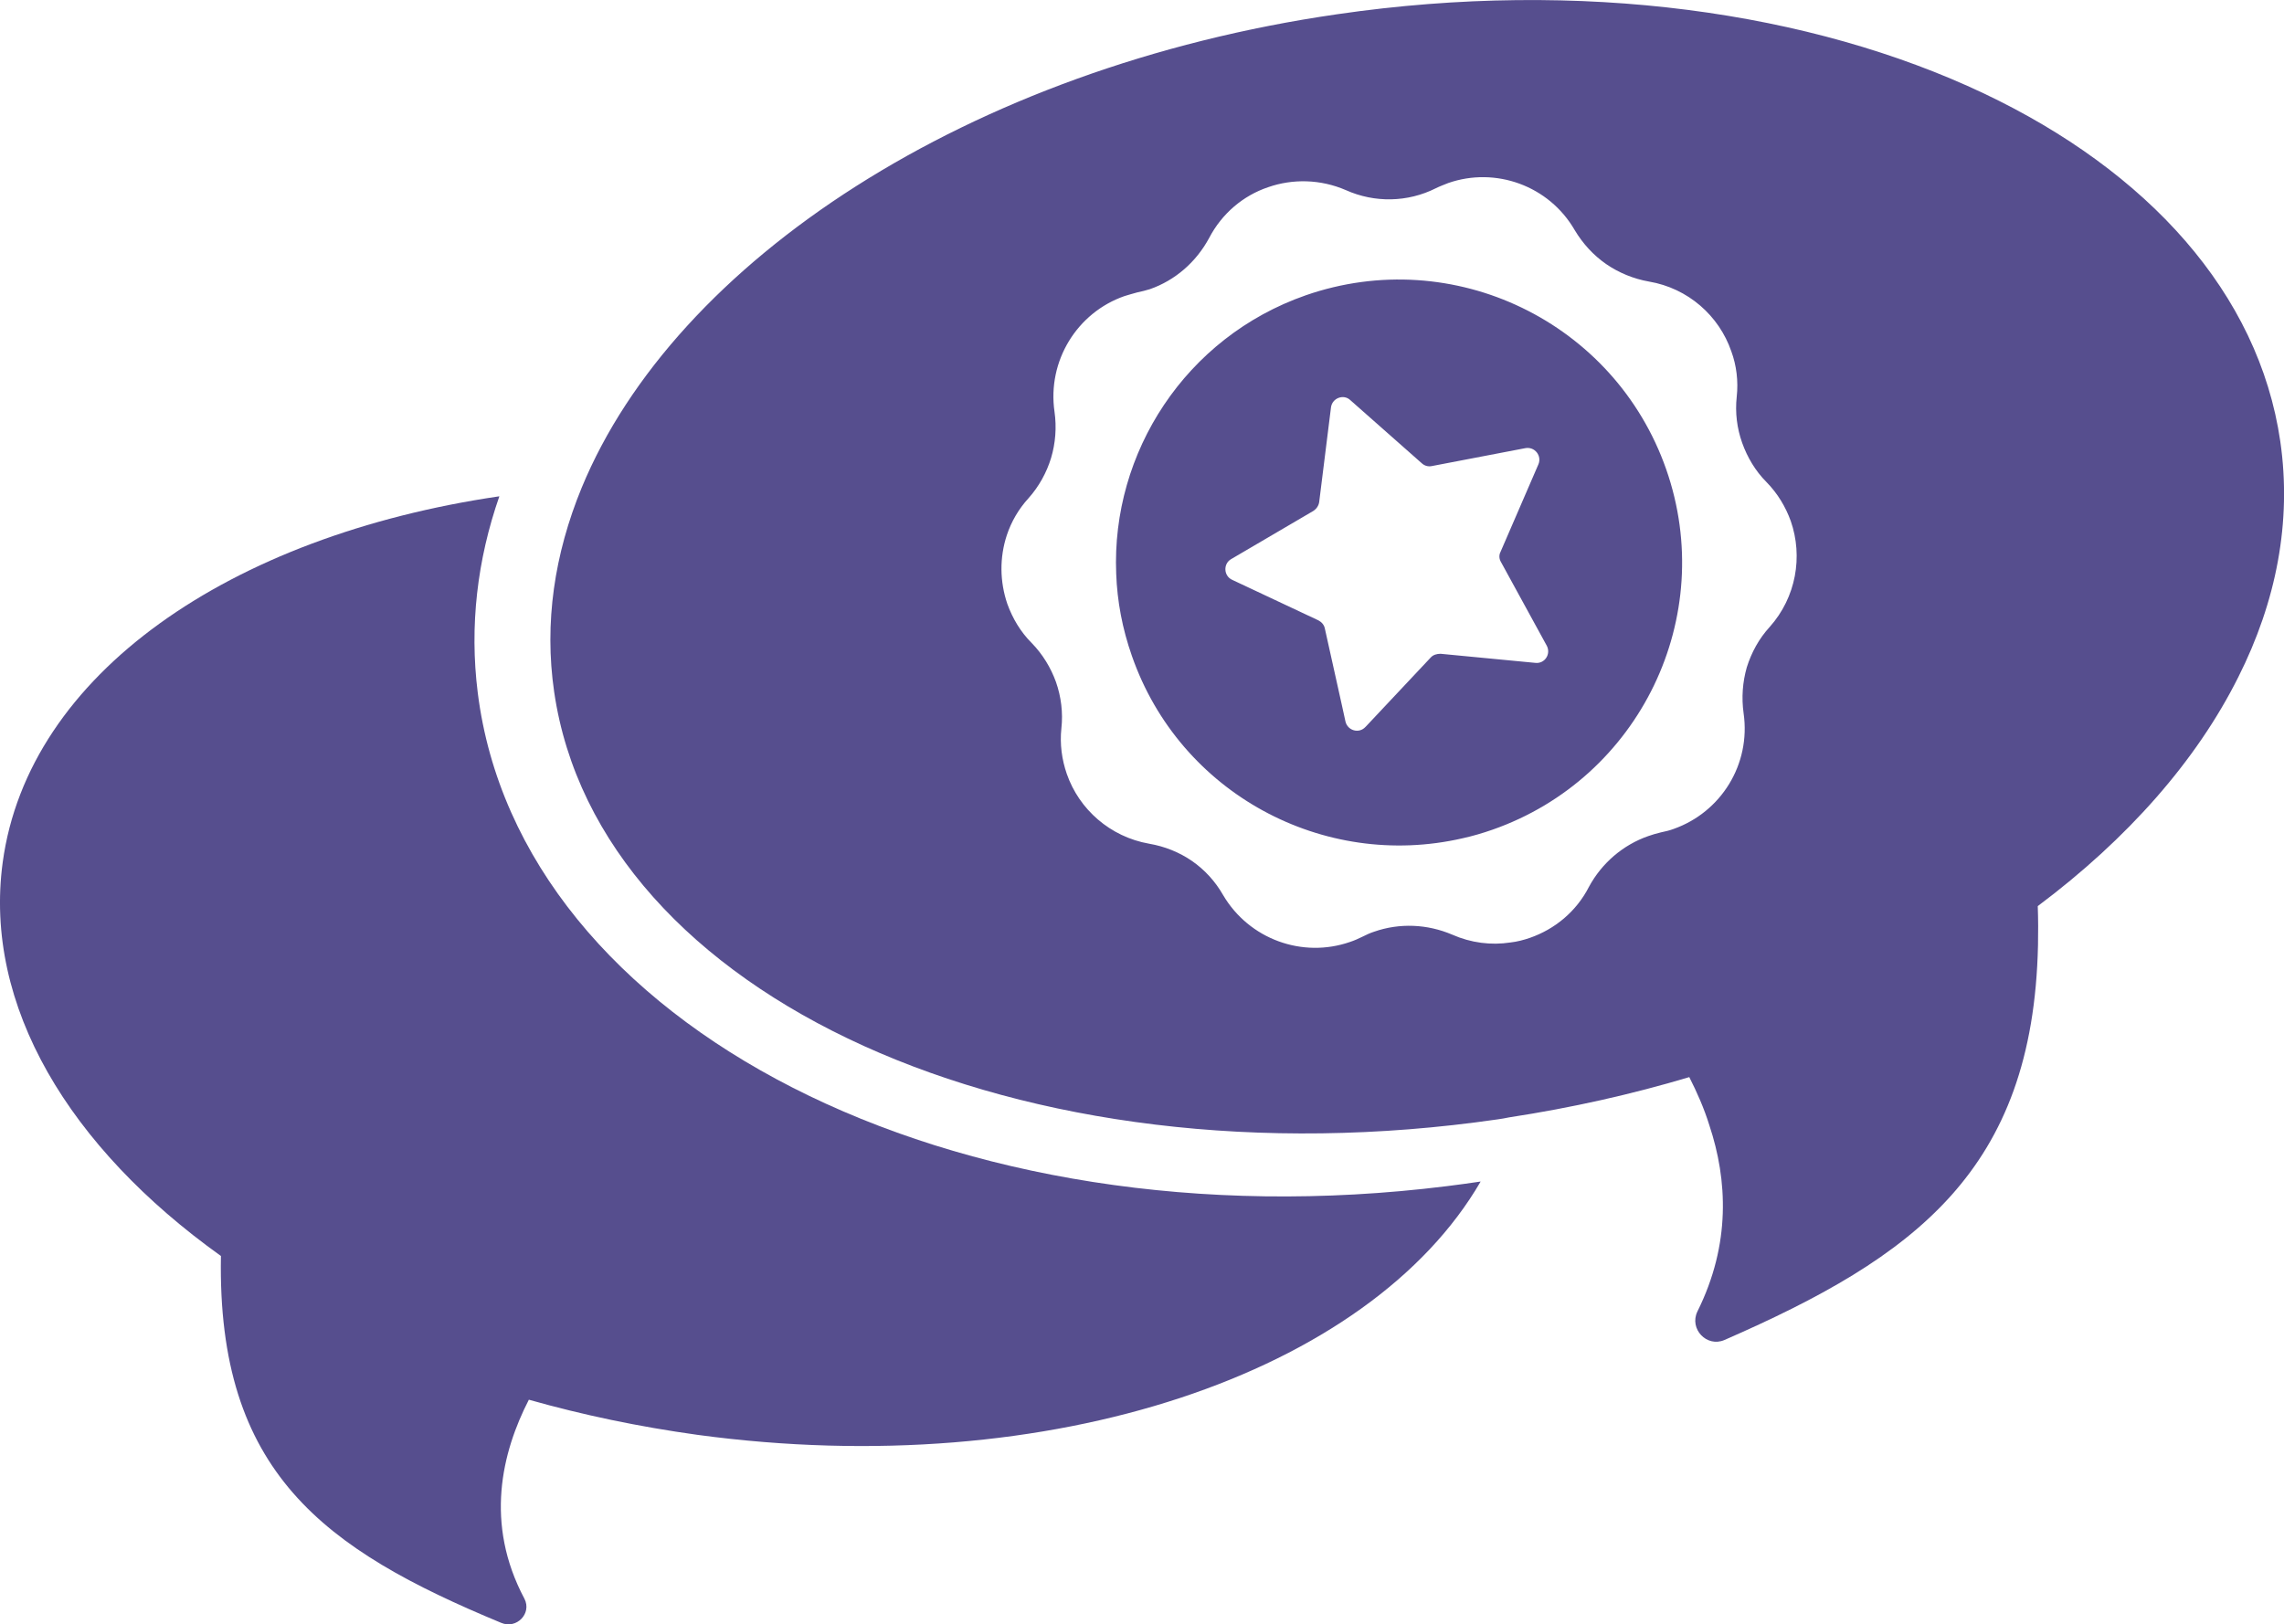
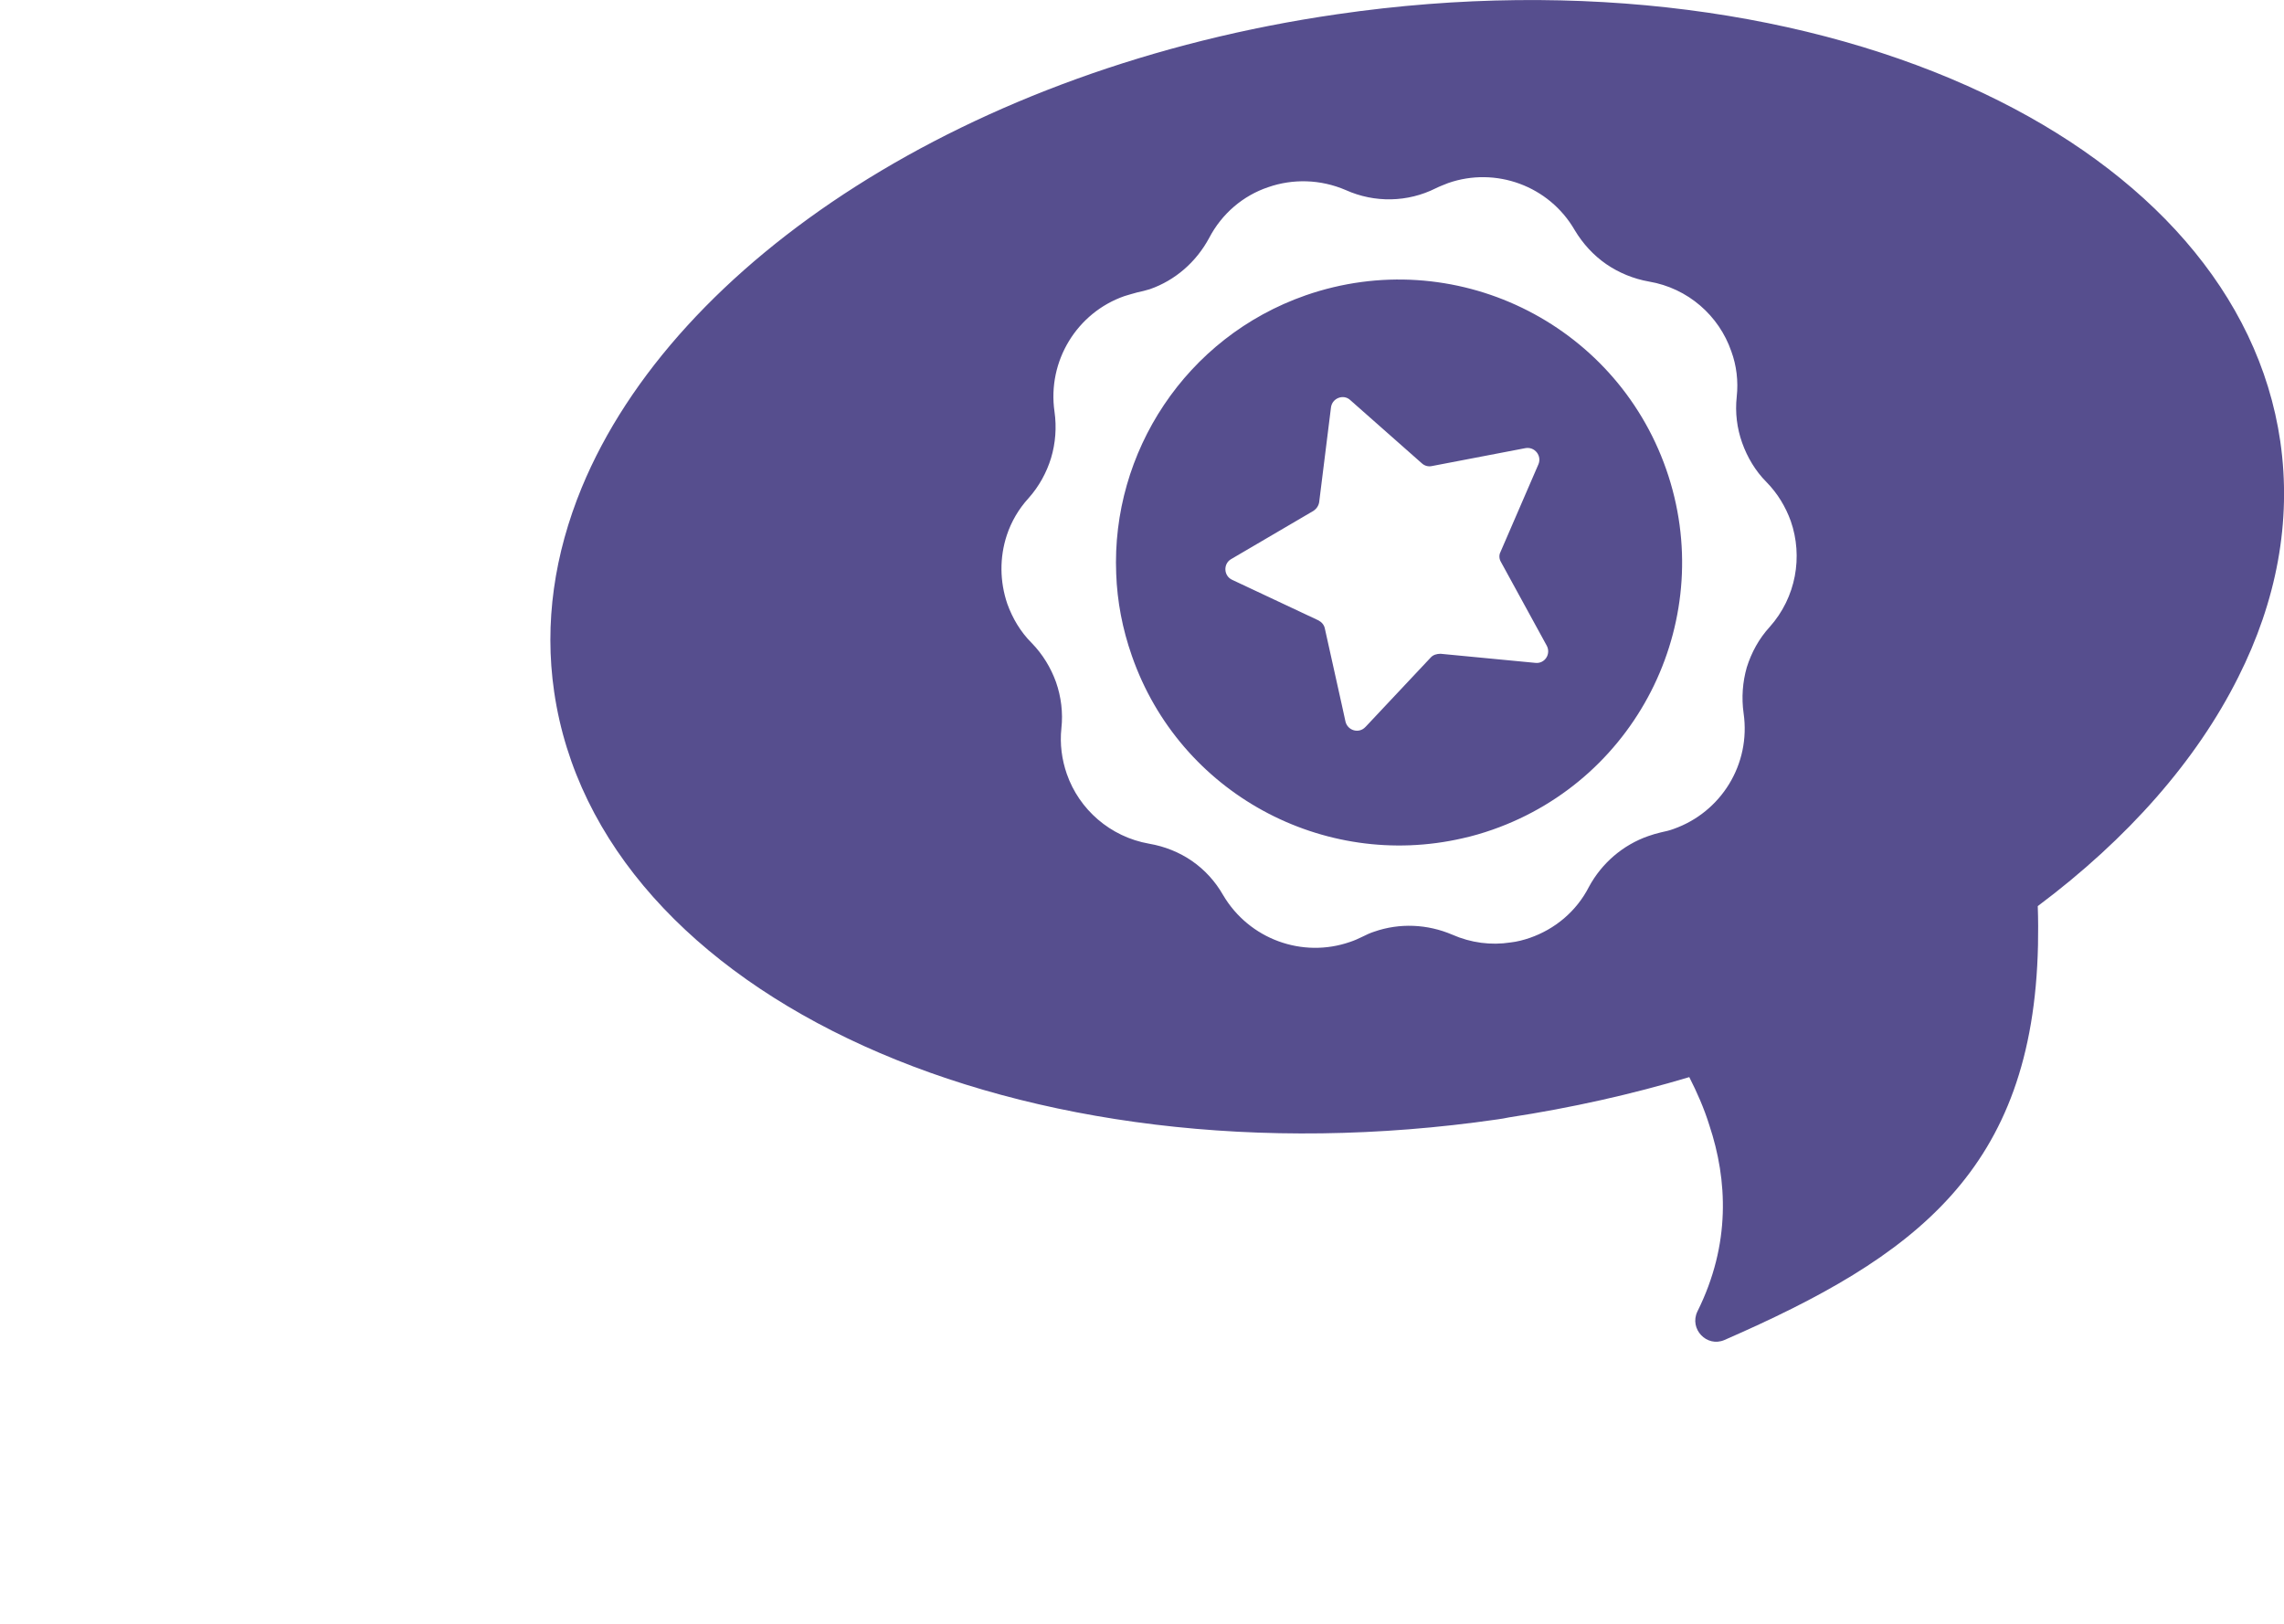
<svg xmlns="http://www.w3.org/2000/svg" id="Layer_2" viewBox="0 0 92.94 66.11">
  <defs>
    <style>.cls-1{fill:#564e8e;}</style>
  </defs>
  <g id="Layer_1-2">
    <g>
-       <path class="cls-1" d="M58.86,48.28c.47-.06,.93-.12,1.39-.19-4.52,7.79-17.46,12.26-31.87,10.31-2.38-.33-4.67-.81-6.86-1.43-1.1,2.14-1.81,5.04-.18,8.1,.31,.6-.32,1.25-.95,.98-7.21-2.99-11.56-6.12-11.4-14.93C2.82,46.71-.68,40.93,.11,35.1c1.04-7.67,9.25-13.29,20.21-14.9-.9,2.58-1.22,5.28-.88,7.99,1.7,13.6,19.35,22.59,39.42,20.09Z" />
      <path class="cls-1" d="M67.8,19.1c-2.1-6-8.66-9.17-14.67-7.08-4.89,1.71-7.91,6.4-7.71,11.33,.04,1.12,.25,2.24,.64,3.35,1.95,5.59,7.79,8.72,13.45,7.42,.41-.09,.82-.21,1.22-.35,6-2.1,9.17-8.67,7.07-14.67Zm-5.32,7.88l-3.86-.37c-.15,0-.3,.04-.4,.15l-2.63,2.8-.03,.03c-.26,.28-.72,.15-.81-.22l-.14-.64-.7-3.15c-.03-.15-.13-.26-.26-.33l-3.51-1.65c-.35-.16-.37-.65-.05-.84l3.36-1.97c.12-.08,.21-.21,.23-.36l.48-3.85c.05-.38,.51-.55,.78-.3l2.92,2.58c.11,.1,.26,.14,.4,.11l3.81-.73c.38-.07,.68,.31,.53,.66l-1.54,3.56c-.07,.13-.06,.29,.02,.42l1.86,3.4c.18,.34-.08,.74-.46,.7Zm5.32-7.88c-2.1-6-8.66-9.17-14.67-7.08-4.89,1.71-7.91,6.4-7.71,11.33,.04,1.12,.25,2.24,.64,3.35,1.95,5.59,7.79,8.72,13.45,7.42,.41-.09,.82-.21,1.22-.35,6-2.1,9.17-8.67,7.07-14.67Zm-5.32,7.88l-3.86-.37c-.15,0-.3,.04-.4,.15l-2.63,2.8-.03,.03c-.26,.28-.72,.15-.81-.22l-.14-.64-.7-3.15c-.03-.15-.13-.26-.26-.33l-3.51-1.65c-.35-.16-.37-.65-.05-.84l3.36-1.97c.12-.08,.21-.21,.23-.36l.48-3.85c.05-.38,.51-.55,.78-.3l2.92,2.58c.11,.1,.26,.14,.4,.11l3.81-.73c.38-.07,.68,.31,.53,.66l-1.54,3.56c-.07,.13-.06,.29,.02,.42l1.86,3.4c.18,.34-.08,.74-.46,.7Zm30.31-9.01c-.88-6.05-5.41-11.01-12.07-14.17C73.71,.48,64.35-.87,54.41,.58c-15,2.17-26.94,10.06-30.74,19.27-1.11,2.7-1.53,5.5-1.12,8.31,1.81,12.42,18.99,20.21,38.39,17.4,.16-.02,.31-.05,.46-.08,2.55-.39,5-.94,7.34-1.64,.31,.61,.6,1.26,.82,1.97,.73,2.2,.88,4.82-.49,7.57-.34,.71,.38,1.47,1.1,1.16,7.74-3.38,12.56-6.89,12.76-16.07,.01-.51,.01-1.04-.01-1.59,3.66-2.74,6.46-5.92,8.16-9.32,1.55-3.08,2.18-6.33,1.71-9.59Zm-24.69,15.77c-.16,.06-.33,.1-.52,.14-.17,.04-.34,.09-.51,.15-1.03,.36-1.89,1.1-2.41,2.06-.52,1.02-1.4,1.73-2.4,2.08-.26,.09-.53,.16-.8,.19-.78,.12-1.6,.02-2.37-.32-1.01-.43-2.14-.48-3.17-.12-.16,.05-.33,.13-.49,.21s-.32,.15-.5,.21c-1.93,.67-4.1-.11-5.16-1.91-.32-.56-.75-1.03-1.27-1.39-.51-.35-1.1-.59-1.74-.7-1.59-.28-2.85-1.4-3.35-2.84-.2-.58-.29-1.21-.22-1.86,.07-.63-.01-1.28-.22-1.88-.21-.58-.54-1.13-.99-1.59-.46-.46-.78-1.01-.99-1.59-.31-.91-.32-1.89-.02-2.8,.18-.54,.47-1.05,.88-1.5,.43-.48,.74-1.05,.92-1.64,.18-.6,.23-1.25,.14-1.88-.3-2.07,.92-4.04,2.85-4.71,.17-.05,.33-.1,.52-.15,.16-.03,.34-.08,.51-.13,1.03-.36,1.88-1.1,2.41-2.08,.52-1,1.39-1.73,2.4-2.07,1-.35,2.13-.33,3.17,.12,1.16,.52,2.51,.5,3.66-.08,.16-.08,.33-.14,.5-.21,1.92-.67,4.1,.1,5.15,1.92,.33,.55,.76,1.02,1.28,1.38,.51,.35,1.11,.6,1.74,.71,1.59,.27,2.85,1.39,3.35,2.84,.21,.57,.29,1.21,.22,1.85s.01,1.28,.22,1.87c.21,.59,.54,1.15,.99,1.6,.46,.47,.78,1.01,.99,1.59,.5,1.44,.22,3.1-.86,4.31-.44,.48-.74,1.04-.93,1.64-.17,.6-.22,1.23-.13,1.87,.3,2.08-.92,4.03-2.85,4.71Zm-14.97-21.72c-4.89,1.71-7.91,6.4-7.71,11.33,.04,1.12,.25,2.24,.64,3.35,1.95,5.59,7.79,8.72,13.45,7.42,.41-.09,.82-.21,1.22-.35,6-2.1,9.17-8.67,7.07-14.67s-8.66-9.17-14.67-7.08Zm9.35,14.96l-3.86-.37c-.15,0-.3,.04-.4,.15l-2.63,2.8-.03,.03c-.26,.28-.72,.15-.81-.22l-.14-.64-.7-3.15c-.03-.15-.13-.26-.26-.33l-3.51-1.65c-.35-.16-.37-.65-.05-.84l3.36-1.97c.12-.08,.21-.21,.23-.36l.48-3.85c.05-.38,.51-.55,.78-.3l2.92,2.58c.11,.1,.26,.14,.4,.11l3.81-.73c.38-.07,.68,.31,.53,.66l-1.54,3.56c-.07,.13-.06,.29,.02,.42l1.86,3.4c.18,.34-.08,.74-.46,.7Z" />
    </g>
  </g>
</svg>